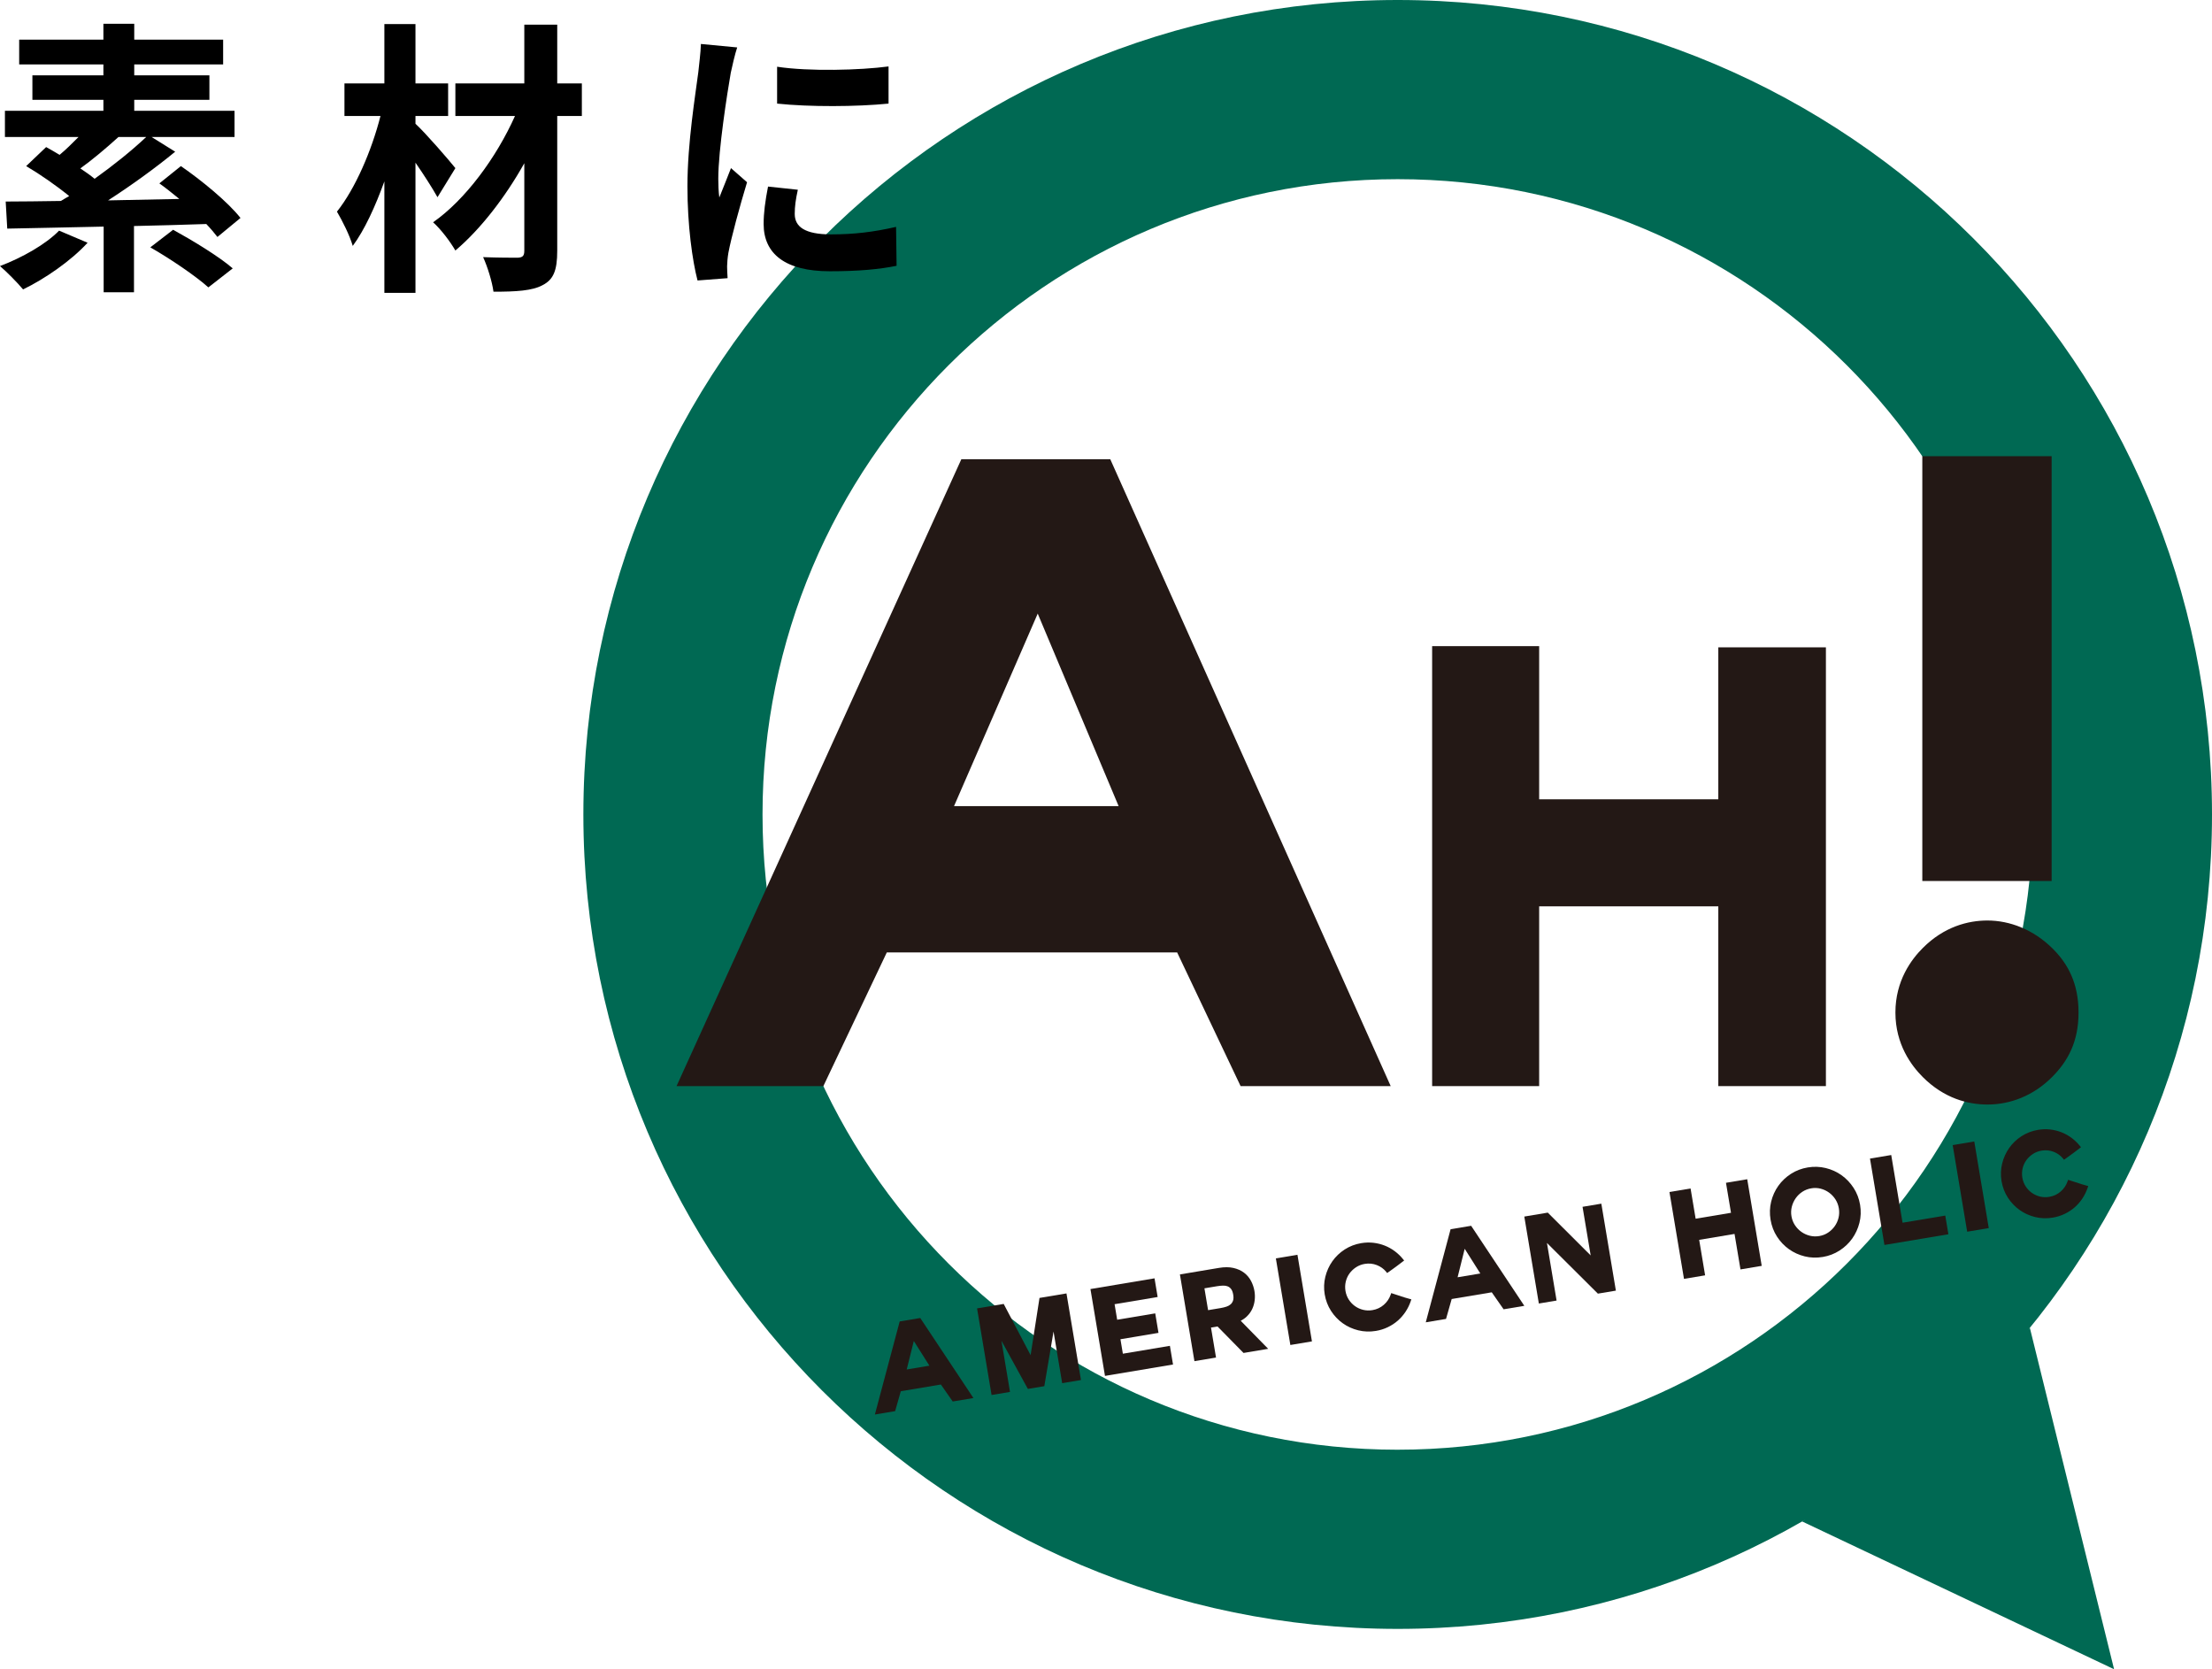
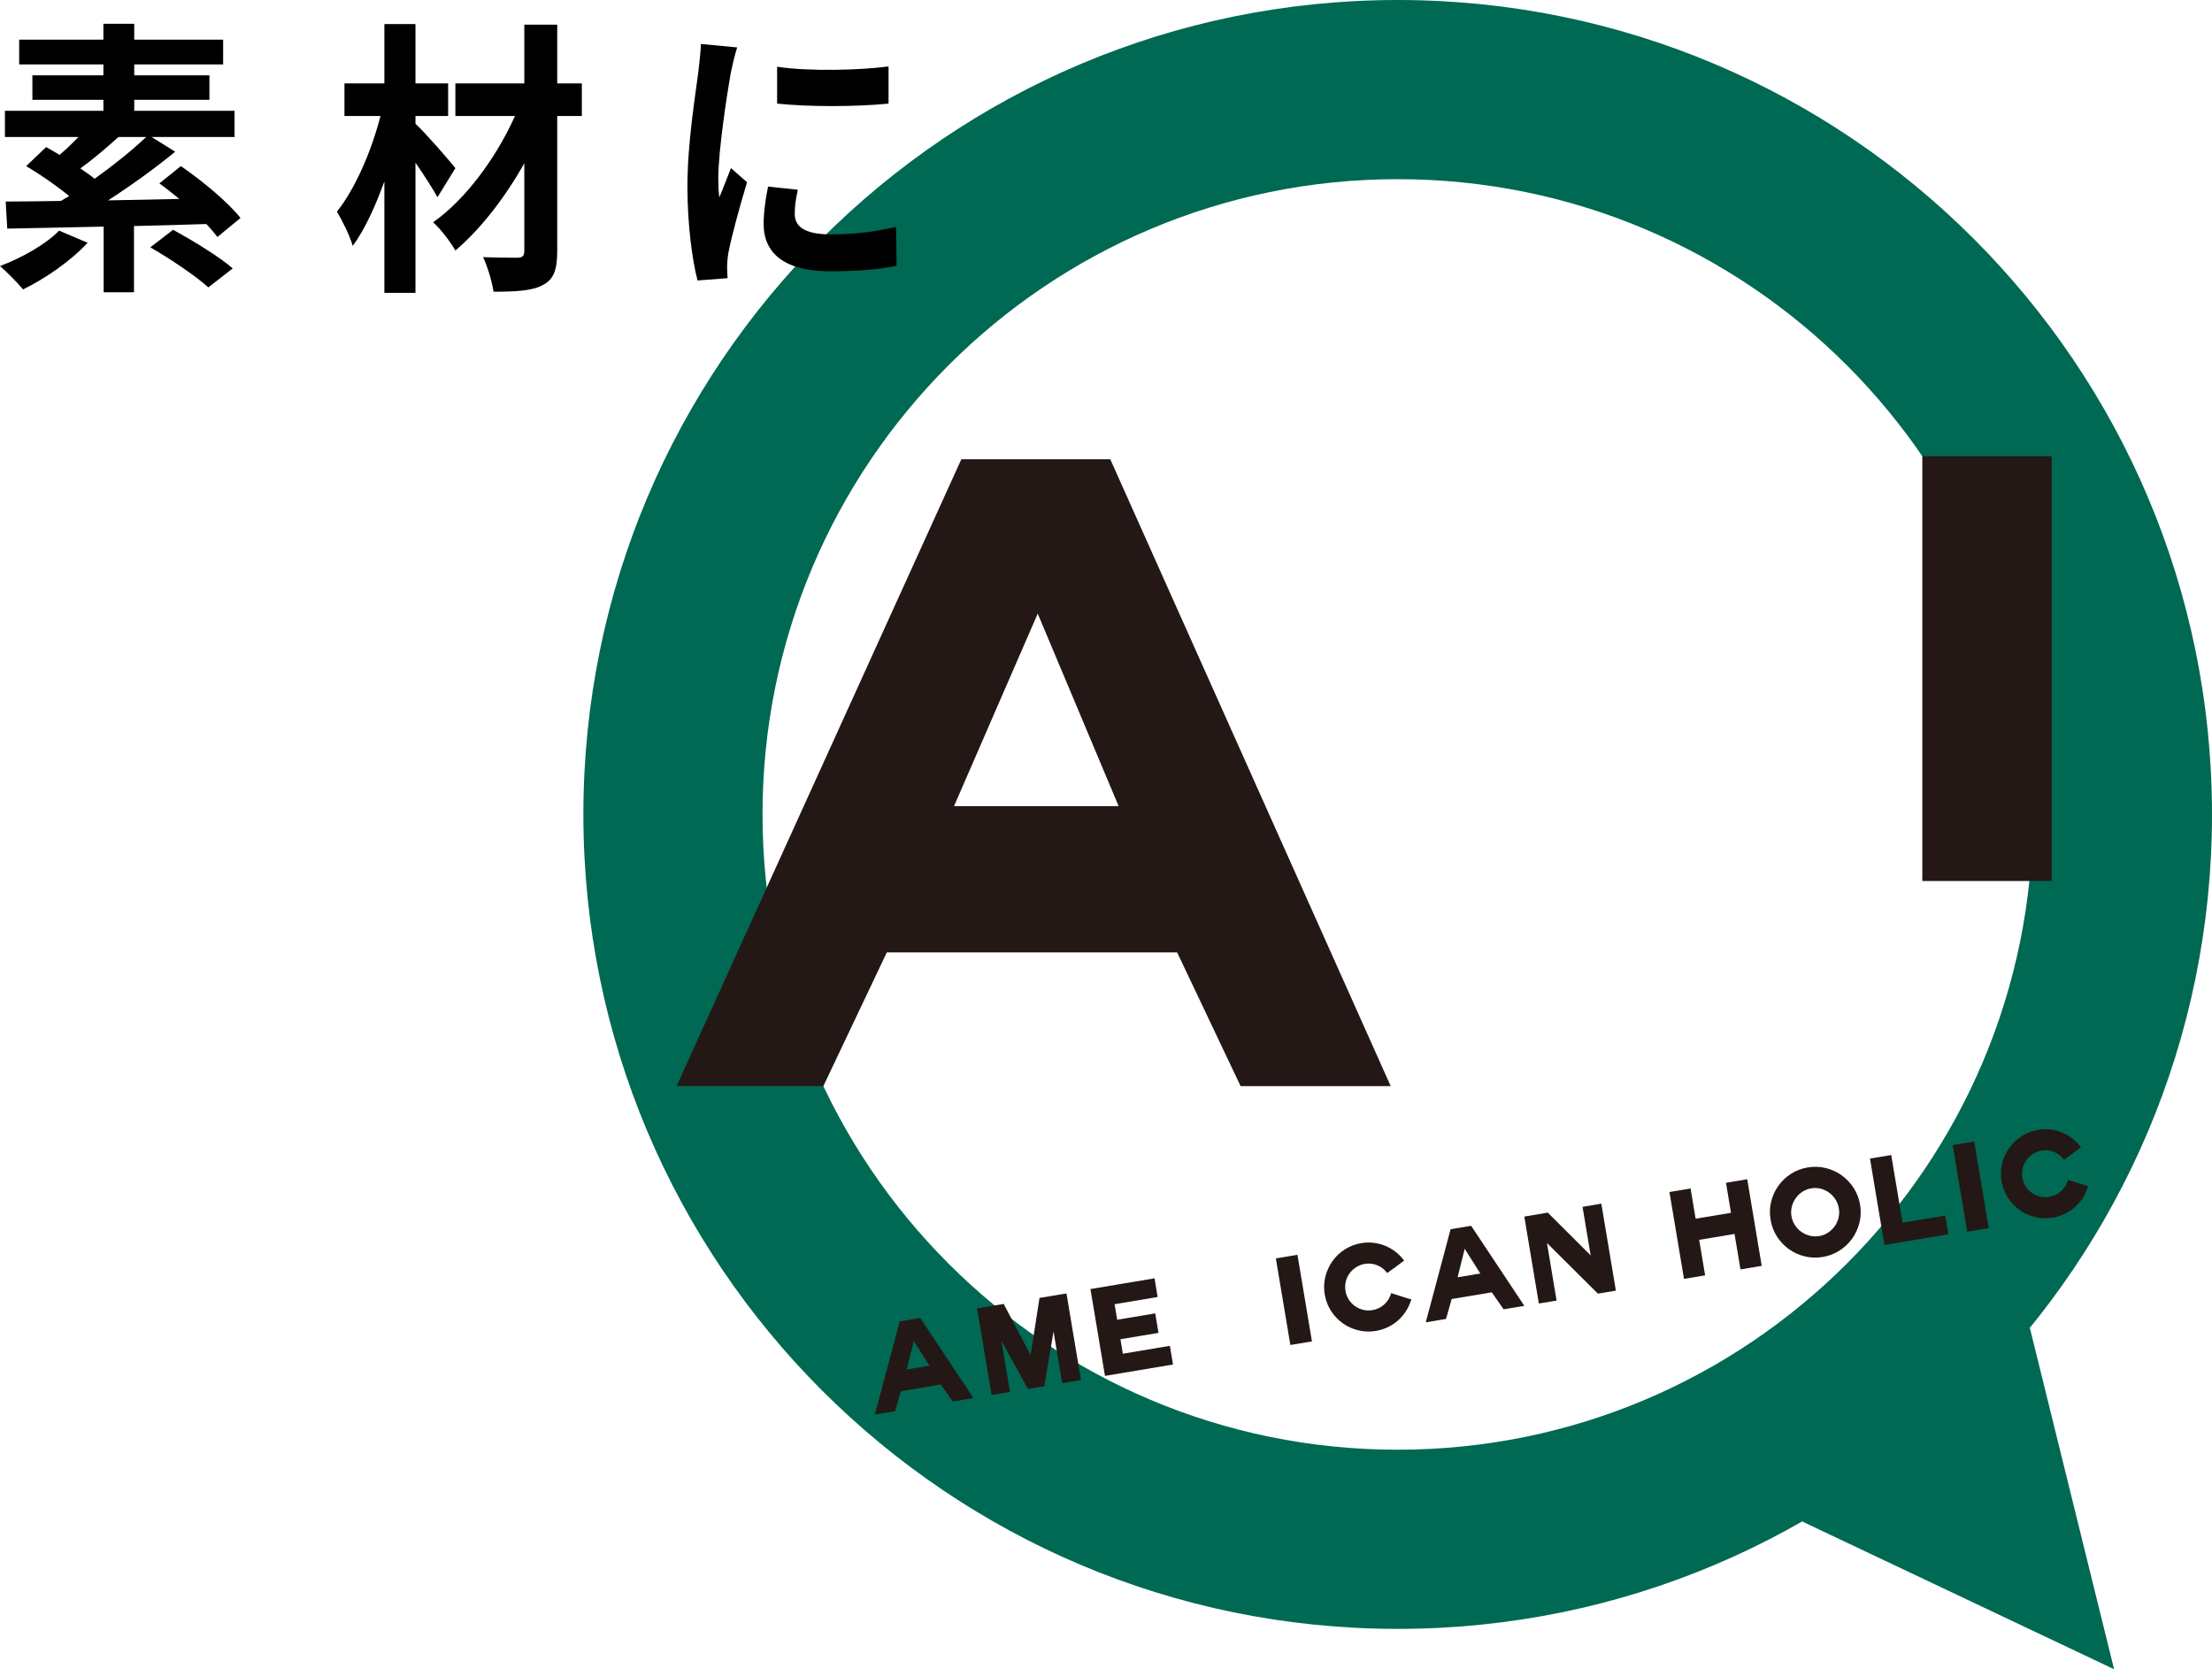
<svg xmlns="http://www.w3.org/2000/svg" id="_レイヤー_1" width="284.173" height="214.411" version="1.1" viewBox="0 0 284.173 214.411">
  <defs>
    <style>
      .st0 {
        fill: none;
      }

      .st1 {
        fill: #006953;
      }

      .st2 {
        fill: #231815;
      }
    </style>
  </defs>
  <g>
    <g>
      <g>
        <path class="st1" d="M179.559,0c-57.777,0-104.614,46.837-104.614,104.614s46.837,104.614,104.614,104.614,104.614-46.837,104.614-104.614S237.336,0,179.559,0ZM179.559,186.214c-45.066,0-81.599-36.533-81.599-81.599S134.493,23.015,179.559,23.015s81.599,36.533,81.599,81.599-36.533,81.599-81.599,81.599h0Z" />
        <polygon class="st1" points="260.772 170.557 271.594 214.411 231.523 195.43 260.772 170.557" />
      </g>
      <g>
        <path class="st2" d="M125.055,179.575l-2.661.445-1.521-2.181-5.148.861-.728,2.557-2.603.436,3.189-11.956,2.64-.442,6.831,10.279h0ZM116.483,175.908l2.918-.488-2.005-3.172-.913,3.66Z" />
        <path class="st2" d="M138.871,177.263l-2.414.404-1.11-6.636-1.184,7.02-2.113.354-3.394-6.186,1.099,6.57-2.369.396-1.862-11.126,3.42-.572,3.458,6.579,1.142-7.349,3.466-.58,1.862,11.126h0Z" />
        <path class="st2" d="M150.698,175.269l-8.742,1.463-1.867-11.156,8.232-1.378.401,2.399-5.533.926.334,1.995,4.888-.818.419,2.504-4.888.818.311,1.859,6.043-1.011.401,2.399h.001Z" />
-         <path class="st2" d="M162.921,173.254l-3.166.53-3.343-3.402-.836.14.645,3.853-2.774.464-1.864-11.141,5.023-.841c.695-.116,1.316-.114,1.848.008.534.122.997.329,1.373.616.377.288.679.646.897,1.064.213.41.36.846.435,1.296.063.377.074.766.031,1.155-.043.393-.148.772-.311,1.125-.165.357-.401.685-.702.975-.22.212-.483.398-.786.554l3.53,3.603h0ZM155.202,168.288l1.62-.271c.268-.045.521-.107.752-.185.214-.072.394-.175.536-.305.137-.125.238-.286.301-.478.064-.194.07-.447.019-.751-.053-.314-.142-.556-.265-.718-.121-.16-.267-.276-.436-.346-.175-.072-.378-.105-.603-.099-.247.007-.507.033-.774.077l-1.62.271.469,2.804h.001Z" />
        <path class="st2" d="M168.544,172.298l-2.774.464-1.862-11.126,2.774-.464,1.862,11.126Z" />
        <path class="st2" d="M176.765,170.953c-.775.13-1.54.104-2.272-.077-.731-.18-1.401-.485-1.991-.906-.591-.421-1.097-.955-1.506-1.588s-.682-1.348-.812-2.123c-.128-.766-.101-1.525.079-2.257.18-.73.485-1.403.905-1.998.42-.596.954-1.106,1.587-1.514.634-.409,1.348-.683,2.123-.812.527-.088,1.053-.103,1.563-.045.51.058,1.001.181,1.462.364s.895.426,1.29.721c.392.293.748.637,1.059,1.022l.138.171-.176.132c-.209.158-.377.285-.503.383-.131.1-.255.194-.375.281l-.399.29c-.147.107-.336.242-.567.405l-.163.115-.125-.155c-.312-.386-.719-.678-1.208-.867-.489-.19-1.01-.24-1.549-.15-.408.068-.782.213-1.113.43-.332.218-.616.487-.843.799-.224.308-.385.661-.478,1.051-.092.388-.105.788-.039,1.186.068.408.211.784.424,1.116.214.333.482.615.796.84.315.225.67.386,1.053.479s.784.106,1.193.037c.558-.093,1.049-.323,1.46-.682.413-.36.71-.8.884-1.308l.068-.198.199.065c.271.088.491.159.659.213.17.055.326.106.468.155.14.048.284.094.434.14.151.047.353.104.608.173l.219.059-.072.215c-.163.483-.387.943-.667,1.367-.278.422-.613.807-.993,1.143-.382.336-.816.621-1.292.849-.477.229-.991.391-1.529.48h.001Z" />
        <path class="st2" d="M195.827,167.732l-2.661.445-1.521-2.181-5.148.861-.728,2.557-2.602.435,3.189-11.956,2.641-.442,6.83,10.279v.002ZM187.256,164.064l2.918-.488-2.005-3.172-.913,3.66Z" />
        <path class="st2" d="M207.591,165.779l-2.312.387-6.544-6.511,1.238,7.399-2.279.381-1.869-11.171,3.017-.505,5.51,5.496-1.045-6.243,2.414-.404,1.869,11.171h.001Z" />
        <path class="st2" d="M226.326,162.597l-2.729.457-.763-4.558-4.543.76.763,4.558-2.714.454-1.867-11.156,2.714-.454.65,3.883,4.543-.76-.645-3.853,2.729-.457,1.862,11.125h0Z" />
        <path class="st2" d="M234.166,161.455c-.796.133-1.576.107-2.318-.077-.74-.182-1.421-.493-2.025-.924-.602-.429-1.118-.972-1.533-1.614-.416-.642-.694-1.371-.827-2.167s-.108-1.577.075-2.325c.183-.747.494-1.431.923-2.033.43-.603.973-1.118,1.614-1.533.642-.416,1.371-.694,2.167-.827.785-.131,1.562-.105,2.31.078.746.183,1.43.493,2.033.923.603.431,1.122.976,1.541,1.62.422.646.704,1.378.837,2.174.133.797.105,1.577-.085,2.321-.188.74-.501,1.422-.931,2.025-.431.604-.977,1.12-1.622,1.535-.647.417-1.374.695-2.159.826v-.002ZM232.691,152.638c-.418.07-.803.219-1.142.442-.342.226-.631.505-.858.83-.229.326-.397.693-.499,1.091-.101.393-.116.804-.046,1.222s.219.803.442,1.141c.226.342.503.632.824.861.32.229.684.397,1.081.498.393.101.804.117,1.224.046s.8-.218,1.132-.44c.338-.224.625-.501.854-.823.229-.321.394-.684.491-1.079.097-.393.11-.805.04-1.224s-.217-.803-.436-1.144c-.221-.342-.496-.635-.818-.868-.322-.234-.683-.404-1.075-.507-.388-.102-.796-.117-1.214-.048v.002Z" />
        <path class="st2" d="M250.309,158.538l-8.217,1.375-1.857-11.096,2.729-.457,1.455,8.696,5.488-.918.401,2.399h0Z" />
        <path class="st2" d="M255.495,157.747l-2.774.464-1.862-11.126,2.774-.464,1.862,11.126Z" />
        <path class="st2" d="M263.716,156.402c-.775.13-1.539.104-2.272-.077-.73-.18-1.4-.485-1.991-.906-.592-.422-1.098-.956-1.506-1.588-.409-.633-.682-1.347-.812-2.123-.128-.766-.101-1.525.08-2.257.179-.729.484-1.402.905-1.998.421-.596.954-1.106,1.587-1.514.635-.41,1.349-.683,2.123-.812.527-.088,1.053-.103,1.563-.045.509.058,1.001.181,1.462.364.46.183.894.426,1.29.721.393.295.75.639,1.059,1.022l.138.171-.175.132c-.209.158-.376.285-.503.384-.129.1-.255.194-.375.281l-.399.29c-.147.107-.336.242-.566.405l-.163.115-.125-.155c-.312-.386-.719-.678-1.208-.867-.489-.19-1.01-.24-1.549-.15-.408.068-.782.213-1.112.43-.334.219-.618.488-.843.799-.224.308-.385.661-.478,1.051-.093.386-.105.785-.038,1.186.069.411.211.786.423,1.116.214.333.482.616.796.84s.668.385,1.053.479c.383.093.784.106,1.193.037.558-.093,1.049-.323,1.461-.683.413-.361.711-.801.884-1.308l.068-.199.2.065c.271.088.49.159.658.213.17.055.327.106.469.154.14.048.284.094.434.14.151.047.353.104.608.173l.219.059-.073.215c-.165.485-.389.945-.666,1.367-.278.422-.613.807-.994,1.143-.381.336-.816.621-1.292.849-.476.229-.991.39-1.528.48h-.005Z" />
      </g>
      <g>
        <g>
-           <path class="st2" d="M247.026,138.353c-1.479-1.477-3.524-4.205-3.524-8.296s2.045-6.819,3.524-8.296c2.726-2.728,5.795-3.524,8.295-3.524,2.841,0,5.909,1.137,8.41,3.637,1.932,1.932,3.296,4.432,3.296,8.183s-1.364,6.251-3.409,8.296c-2.387,2.386-5.341,3.523-8.297,3.523-2.5,0-5.569-.795-8.295-3.523h0Z" />
          <rect class="st2" x="246.957" y="58.598" width="16.615" height="54.565" />
        </g>
        <path class="st2" d="M178.661,139.509h-19.283l-8.149-17.167h-37.304l-8.149,17.167h-18.861l36.587-80.519h19.134l36.026,80.519h0ZM122.565,103.543h21.143l-10.393-24.726-10.751,24.726h0Z" />
-         <path class="st2" d="M234.572,139.509h-13.823v-23.091h-23.016v23.091h-13.749v-56.513h13.749v19.673h23.016v-19.52h13.823v56.36Z" />
      </g>
    </g>
    <g>
      <path d="M11.253,31.179c-2.131,2.331-5.527,4.662-8.291,5.995-.666-.814-2.131-2.294-2.963-2.998,2.83-1.073,5.86-2.775,7.591-4.551,0,0,3.663,1.554,3.663,1.554ZM27.934,30.439c-.366-.48-.866-1.073-1.432-1.665-3.063.111-6.226.186-9.29.259v8.51h-3.895v-8.437c-4.695.111-9.023.186-12.386.259l-.2-3.478c2.031,0,4.461-.037,7.092-.074.333-.222.699-.407,1.065-.629-1.632-1.332-3.763-2.812-5.527-3.849l2.564-2.442c.533.296,1.132.629,1.731.999.799-.666,1.631-1.48,2.43-2.294H.633v-3.367h12.651v-1.406H4.162v-3.145h9.122v-1.406H2.464v-3.183h10.82v-2.035h3.962v2.035h11.42v3.183h-11.42v1.406h9.656v3.145h-9.656v1.406h12.885v3.367h-10.654l3.029,1.888c-2.563,2.109-5.693,4.366-8.623,6.253l9.156-.185c-.866-.703-1.731-1.406-2.564-1.998l2.763-2.221c2.631,1.813,6.026,4.589,7.658,6.661l-2.963,2.442h0ZM15.216,17.599c-1.632,1.48-3.396,2.96-4.895,4.033.666.444,1.299.889,1.831,1.333,2.431-1.739,4.828-3.664,6.626-5.366,0,0-3.562,0-3.562,0ZM22.241,29.514c2.43,1.332,5.86,3.404,7.658,4.958l-3.13,2.442c-1.598-1.443-4.927-3.7-7.458-5.143,0,0,2.93-2.257,2.93-2.257Z" />
      <path d="M56.205,25.333c-.666-1.184-1.731-2.849-2.83-4.44v16.725h-3.995v-14.32c-1.166,3.219-2.531,6.216-4.062,8.289-.399-1.369-1.332-3.219-2.031-4.403,2.364-2.96,4.461-7.845,5.593-12.285h-4.628v-4.181h5.128V3.094h3.995v7.623h4.195v4.181h-4.195v.999c1.332,1.222,4.395,4.773,5.127,5.699,0,0-2.297,3.737-2.297,3.737ZM74.75,14.898h-3.163v17.317c0,2.553-.499,3.7-1.864,4.403-1.332.74-3.463.851-6.326.851-.166-1.258-.766-3.219-1.332-4.44,1.831.074,3.895.074,4.461.074.6-.037.832-.222.832-.888v-11.249c-2.464,4.403-5.66,8.511-8.856,11.212-.666-1.147-1.831-2.701-2.863-3.626,4.129-2.886,8.124-8.289,10.521-13.654h-7.658v-4.181h8.856V3.168h4.229v7.548h3.163v4.181h0Z" />
      <path d="M93.875,9.385c-.433,2.479-1.599,9.879-1.599,13.58,0,.703.033,1.665.133,2.405.5-1.258,1.032-2.553,1.499-3.774l2.064,1.813c-.933,3.071-2.031,7.104-2.397,9.065-.1.556-.167,1.369-.167,1.739,0,.407.033.999.066,1.518l-3.862.296c-.666-2.554-1.299-7.067-1.299-12.1,0-5.55,1.032-11.804,1.398-14.653.1-1.036.3-2.442.333-3.626l4.661.444c-.267.777-.699,2.627-.832,3.293h.002ZM102.099,27.479c0,1.628,1.265,2.627,4.661,2.627,2.963,0,5.427-.296,8.357-.962l.067,4.996c-2.164.444-4.828.703-8.59.703-5.727,0-8.49-2.257-8.49-6.068,0-1.443.199-2.923.565-4.81l3.829.407c-.267,1.222-.399,2.109-.399,3.108h0ZM114.151,8.534v4.773c-4.096.407-10.122.444-14.317,0v-4.736c4.095.629,10.721.444,14.317-.037Z" />
    </g>
  </g>
-   <path class="st0" d="M462.748,7.859" />
</svg>